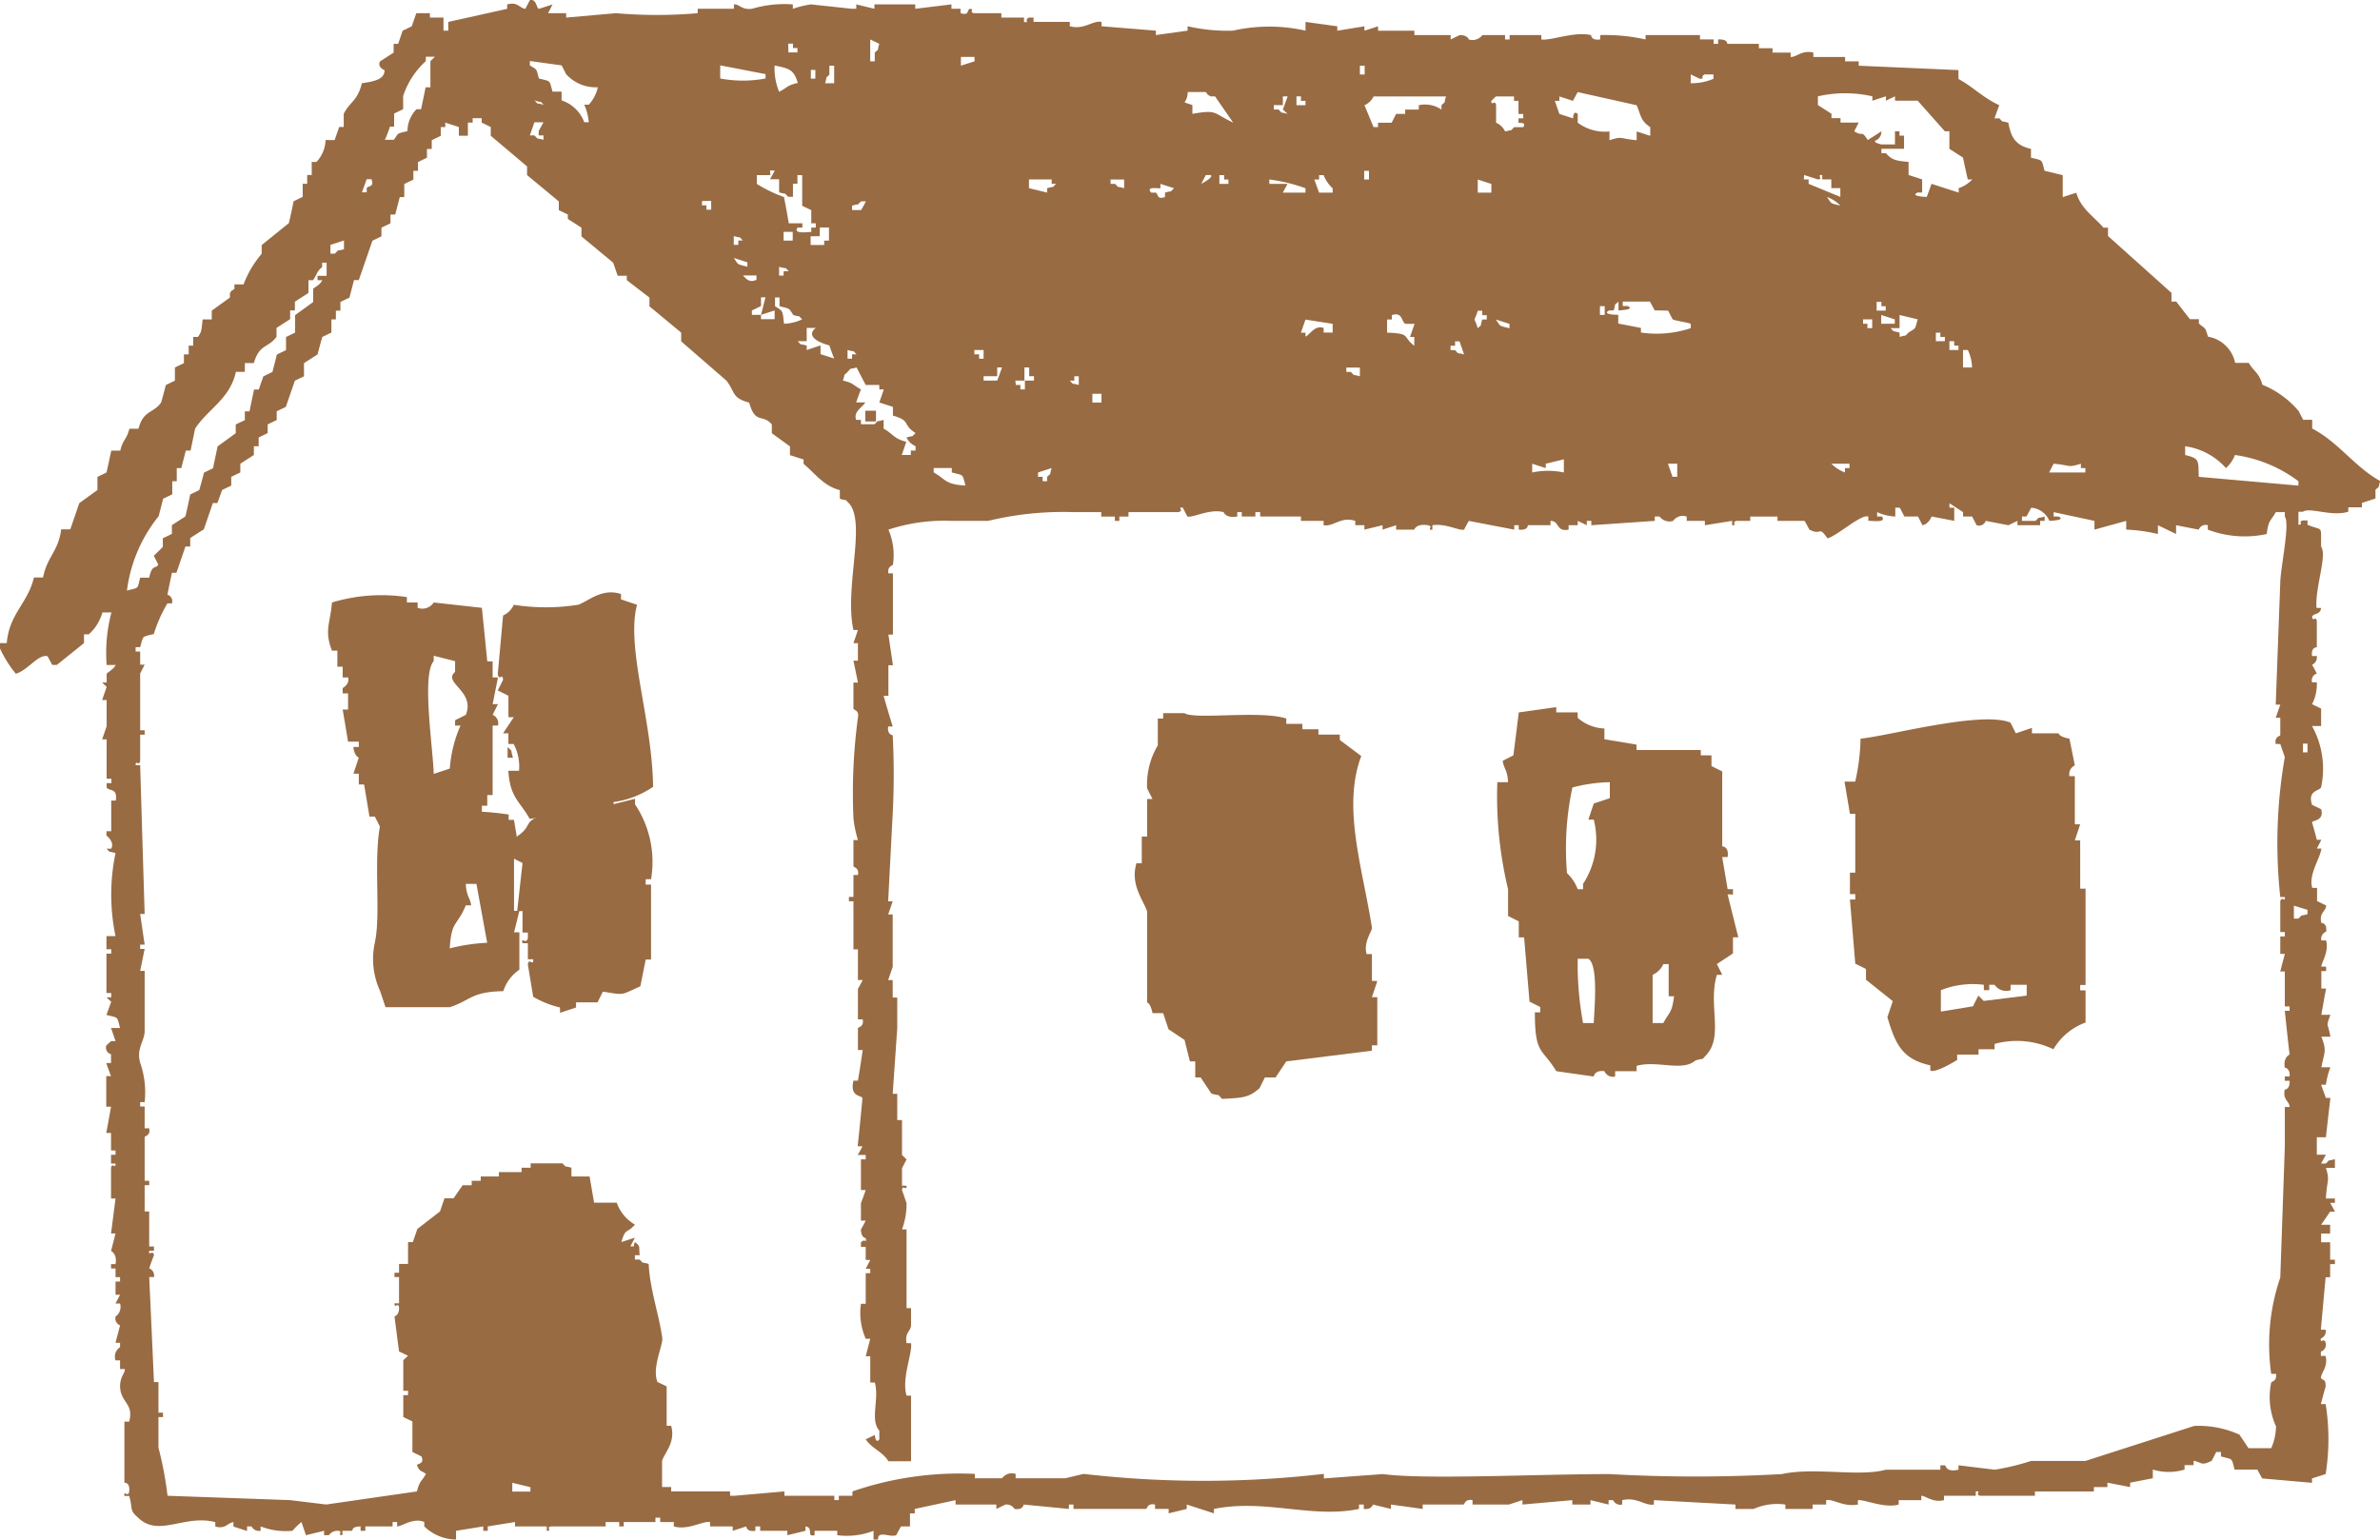
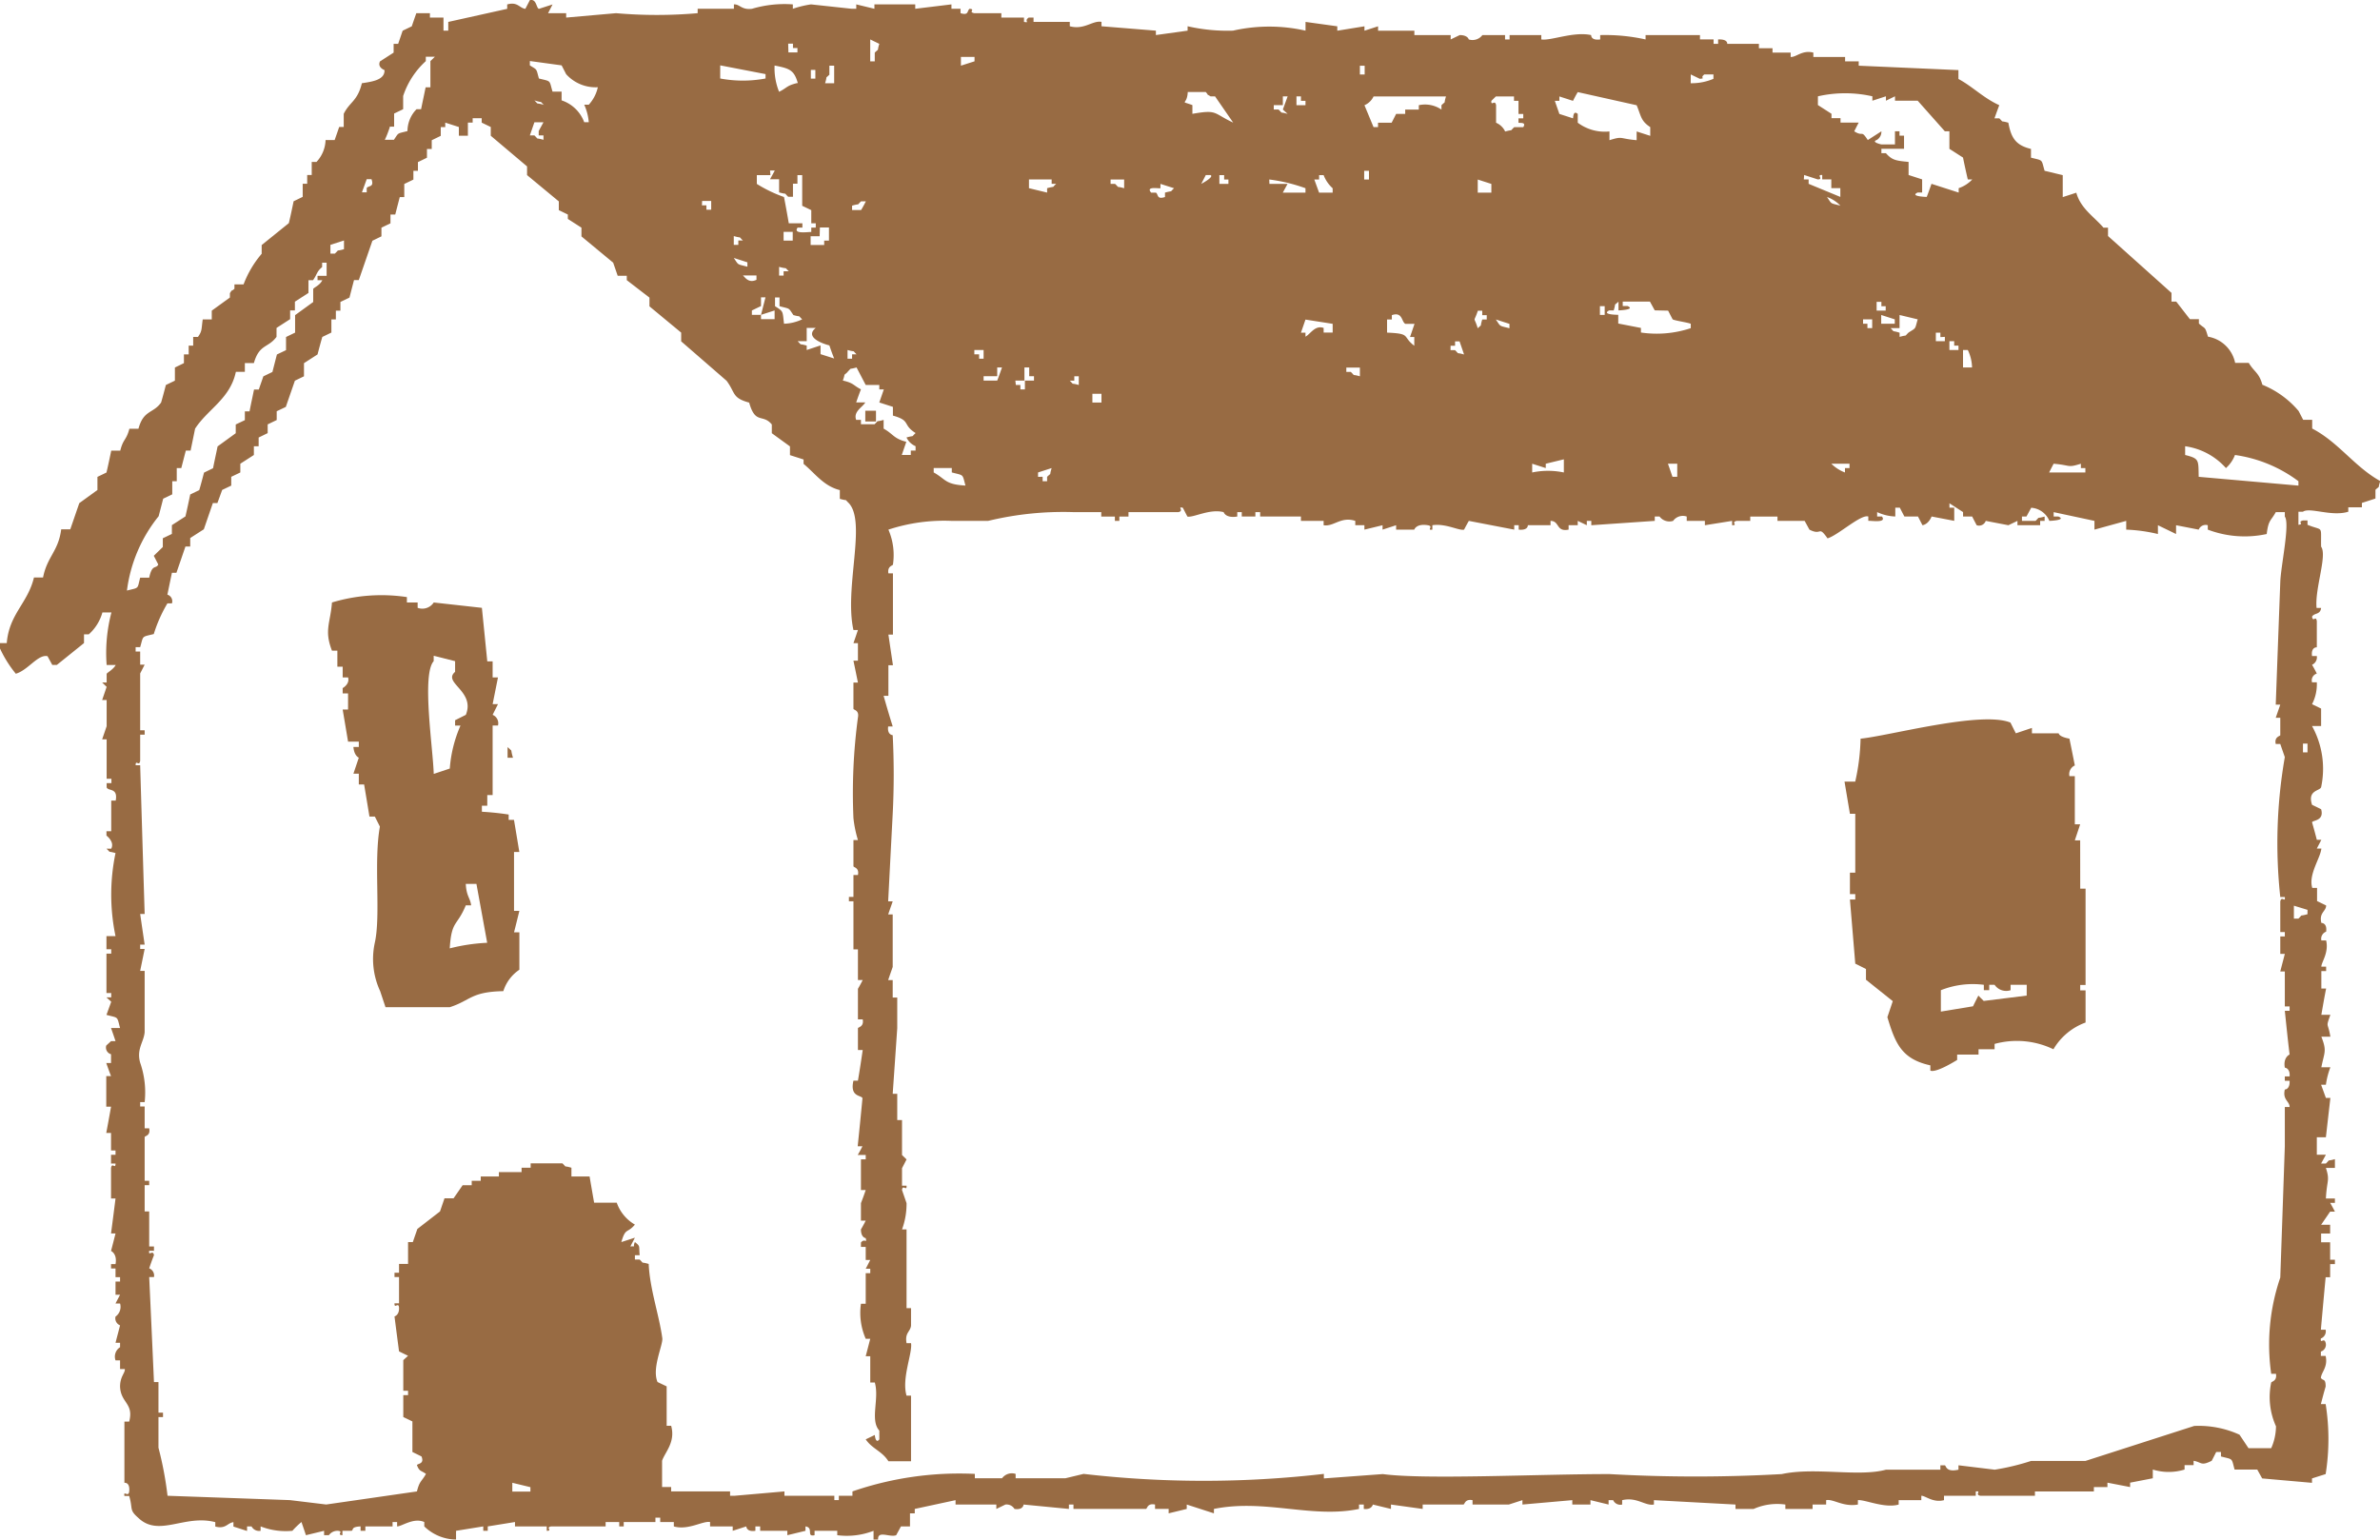
<svg xmlns="http://www.w3.org/2000/svg" id="家" width="49.834" height="32.246" viewBox="0 0 49.834 32.246">
  <defs>
    <style>
      .cls-1 {
        fill: #986b43;
        fill-rule: evenodd;
      }
    </style>
  </defs>
  <path id="パス_1" data-name="パス 1" class="cls-1" d="M2139.24,680.595l1.043.092v-.092l.286-.091a4.666,4.666,0,0,0,0-1.466h-.1c.032-.122.063-.244.1-.367,0-.182-.057-.111-.1-.183.013-.126.151-.225.1-.458h-.1v-.092a.15.15,0,0,0,.1-.183c-.032-.125-.117.037-.1-.091a.16.16,0,0,0,.1-.183h-.1q.048-.55.1-1.1h.094v-.274h.1v-.092h-.1v-.366h-.189v-.183h.189v-.183h-.189l.189-.276h.1c-.032-.061-.063-.122-.1-.183h.1v-.092h-.189c.02-.388.088-.371,0-.64h.189v-.184c-.189.055-.082-.012-.189.092h-.1l.1-.184h-.19v-.366h.19q.047-.413.094-.824h-.094l-.1-.276h.1a1.725,1.725,0,0,1,.094-.366h-.189c.063-.322.12-.333,0-.641h.189c-.053-.319-.1-.172,0-.458h-.189c.032-.183.063-.367.1-.55h-.1v-.366h.1v-.092h-.1c0-.095.161-.292.1-.55h-.1a.159.159,0,0,1,.1-.183c.026-.188-.1-.183-.1-.183-.052-.22.1-.239.1-.366l-.19-.092v-.275h-.1c-.087-.278.173-.628.19-.825h-.095c.032-.06.063-.121.095-.183h-.095q-.047-.183-.1-.367c.013-.045.261-.027.19-.274l-.19-.092c-.1-.307.156-.286.19-.367a1.85,1.85,0,0,0-.19-1.282h.19v-.366l-.19-.092a.907.907,0,0,0,.1-.458h-.1a.148.148,0,0,1,.1-.183c-.031-.062-.063-.123-.1-.184a.172.172,0,0,0,.1-.183h-.1c-.026-.193.1-.183.1-.183v-.55c-.02-.128-.079.037-.1-.092.046-.084.172-.034.19-.183h-.095c-.041-.4.228-1.1.095-1.283-.009-.465.056-.319-.285-.458v-.091h-.095c-.13.034.038.073-.095.091v-.274h.095c.141-.1.6.109.949,0v-.092h.285v-.092l.284-.092v-.183c.106-.1.041,0,.1-.183-.54-.3-.871-.812-1.425-1.1v-.183h-.189l-.095-.184a1.947,1.947,0,0,0-.759-.55c-.071-.258-.169-.263-.285-.458h-.285a.7.7,0,0,0-.569-.549c-.068-.228-.05-.149-.19-.275v-.092h-.189l-.285-.367h-.1v-.183l-1.329-1.191V654.4h-.095c-.2-.233-.477-.4-.569-.732l-.284.092V653.3l-.38-.091c-.072-.249-.023-.209-.285-.275v-.183c-.319-.076-.416-.232-.474-.549-.189-.055-.082.012-.19-.092h-.1q.048-.137.1-.275c-.333-.151-.554-.387-.855-.549V651.1l-2.088-.092v-.091h-.285v-.092h-.665v-.091c-.234-.06-.359.1-.475.091v-.091h-.38v-.092h-.285v-.092h-.664s.021-.1-.19-.092v.092h-.095v-.092h-.285v-.091h-1.139v.091a3.9,3.9,0,0,0-.95-.091v.091c-.2.027-.189-.091-.189-.091-.366-.081-.844.123-1.044.091v-.091h-.664v.091h-.095v-.091h-.475a.258.258,0,0,1-.285.091s-.02-.092-.19-.091l-.189.091v-.091h-.76v-.092h-.76v-.092l-.285.092v-.092l-.569.092v-.092l-.665-.092v.183a3.444,3.444,0,0,0-1.519,0,3.75,3.75,0,0,1-.95-.092v.092l-.664.092v-.092l-1.139-.092v-.092c-.191-.033-.357.173-.664.092v-.092h-.759V650h-.1c-.112.072.038.113-.1.091V650h-.474v-.092h-.57c-.131-.029.039-.079-.095-.092-.058.043-.012.146-.19.092v-.092h-.19v-.092l-.758.092v-.092h-.855v.092l-.38-.092v.092h-.094l-.854-.092a2.109,2.109,0,0,0-.38.092v-.092a2.389,2.389,0,0,0-.855.092c-.221.029-.256-.1-.379-.092v.092h-.759v.092a9.847,9.847,0,0,1-1.709,0l-1.044.092v-.092h-.379l.094-.183-.285.092c-.057-.011-.047-.214-.19-.183l-.095.183c-.126-.017-.163-.155-.38-.092v.092l-1.234.274v.183h-.1V650h-.284v-.092h-.285c-.032.092-.064.183-.095.275l-.191.092c-.032.092-.062.183-.094.275h-.095v.184l-.285.183c-.062.127.094.183.094.183.008.207-.258.242-.474.275-.092.378-.255.388-.38.641v.275h-.095c-.031.091-.063.183-.095.274h-.19a.7.7,0,0,1-.19.458h-.1v.274h-.095v.184h-.094v.274l-.19.092c-.032.153-.063.305-.1.458l-.569.459v.183a2.168,2.168,0,0,0-.379.641h-.191v.092c-.1.086-.023-.018-.095.092v.091l-.38.275v.183h-.189c-.03.206-.009.24-.1.367h-.1v.183h-.094v.183h-.1v.183l-.189.092v.275l-.189.091c-.032.123-.064.245-.1.367-.164.233-.368.152-.474.549h-.19c-.066.25-.129.207-.191.459h-.189c-.032.153-.063.305-.1.458l-.189.091v.275l-.38.275-.189.549h-.19c-.058.46-.294.57-.38,1.008h-.19c-.131.544-.518.759-.57,1.374h-.19a2.452,2.452,0,0,0,.38.642c.255-.072.465-.414.664-.367l.1.183h.095l.569-.458v-.183h.1a.955.955,0,0,0,.285-.458h.189a3.34,3.34,0,0,0-.1,1.1h.19c-.051.094-.174.157-.19.184v.183h-.094l.094.091-.094.275h.094v.549l-.094.275h.094v.825h.1v.092h-.1v.09c.037.084.239,0,.19.276h-.094v.641h-.1v.092s.177.13.1.274h-.1c.109.1,0,.039.19.092a4.247,4.247,0,0,0,0,1.74h-.19v.274h.1v.092h-.1v.825h.1v.091h-.1l.1.092-.1.275c.259.069.217.021.285.275h-.189c.032.092.064.183.094.275h-.094l-.1.091a.145.145,0,0,0,.1.183v.184h-.1c.032.091.064.183.1.274h-.1v.641h.1q-.048.275-.1.549h.1v.367h.094v.091h-.094V674h.094c0,.13-.071-.036-.094.092v.64h.094q-.046.367-.094.733h.094c-.031.122-.062.244-.094.366,0,0,.134.058.094.275h-.094v.092h.094v.182h.095v.092h-.095v.276h.095c-.031.061-.064.121-.095.183h.095a.251.251,0,0,1-.095.275.157.157,0,0,0,.095.183c-.031.122-.064.244-.095.366h.095v.092a.233.233,0,0,0-.095.275h.095v.183h.1c.008.082-.1.154-.1.366.013.347.292.347.191.734h-.1v1.282s.122-.02.1.184c-.018.128-.124-.035-.1.091h.1c.083.28-.006.287.19.458.431.415.971-.079,1.613.091v.092c.222.057.25-.075.38-.092v.092l.285.092V681.6h.094a.178.178,0,0,0,.19.092V681.6a1.452,1.452,0,0,0,.665.092,1.723,1.723,0,0,1,.19-.184q.048.138.094.276l.38-.092v.092h.1a.223.223,0,0,1,.189-.092c.134.011-.039.084.095.092v-.092h.19c.051-.018-.022-.082.19-.092v.092h.1V681.6h.57v-.092h.095v.092c.1,0,.344-.191.569-.092v.092a.97.97,0,0,0,.665.275v-.183l.57-.092v.092h.094V681.6l.57-.092v.092h.665v.092c.134,0-.038-.07.094-.092h1.139v-.092h.285v.092h.094v-.092h.664v-.091h.1v.091h.285v.092c.3.087.608-.12.759-.092v.092h.474v.092l.285-.092s0,.121.19.092V681.6h.1v.092h.569v.092l.38-.092V681.6c.181.028.007.225.19.184v-.092h.475v.092a1.554,1.554,0,0,0,.76-.092v.183h.095c-.013-.2.249-.038.379-.091l.1-.184h.189v-.274h.1v-.092l.854-.184v.092h.854v.092l.19-.092a.194.194,0,0,1,.19.092c.186.028.19-.092.19-.092l.95.092v-.092h.095v.092h1.519c.028-.007.026-.125.189-.092v.092h.285v.092l.379-.092v-.092l.569.184v-.092c1.073-.216,2.055.205,3.038,0v-.092h.1v.092c.167.021.19-.092.19-.092l.379.092v-.092l.664.092v-.092h.854c.03-.007.028-.121.19-.092v.092h.76l.285-.092v.092l1.044-.092v.092h.38v-.092l.38.092v-.092h.095a.165.165,0,0,0,.189.092v-.092c.311-.072.477.125.665.092v-.092l1.708.092v.092h.38a1.219,1.219,0,0,1,.664-.092v.092h.57v-.092h.284v-.092c.152-.03.355.147.665.092v-.092c.145-.015.558.177.854.092v-.092h.474v-.091c.074-.009.246.153.475.091v-.091h.665v-.091c.133-.016-.036.065.1.091h1.139v-.091h1.234v-.092h.284v-.092l.475.092v-.092l.475-.092v-.183a1.126,1.126,0,0,0,.665,0v-.092h.189v-.091c.173.03.149.115.379,0,.032-.06.063-.122.094-.184h.1v.093c.259.069.217.021.285.274h.475Zm.854-15.389h.095v.183h-.095Zm.095,3.481v.091c-.19.055-.082-.012-.19.092h-.095V668.6Zm-2.562-9.709a1.4,1.4,0,0,1,.854.457.689.689,0,0,0,.189-.274,2.882,2.882,0,0,1,1.329.549v.092l-2.088-.184c-.009-.35.019-.382-.284-.457Zm-2.753.366c.373.032.278.09.57,0v.091h.094v.092h-.759C2134.81,659.466,2134.841,659.405,2134.873,659.344Zm-4.936-7.695a2.577,2.577,0,0,1,1.14,0v.092l.284-.092v.092l.19-.092v.092h.475l.569.641h.095v.367l.285.183c.031.152.064.305.1.458h.094a.7.7,0,0,1-.285.183v.092l-.569-.183c-.032.091-.064.183-.1.274,0,0-.367-.009-.19-.092h.094v-.275l-.284-.092v-.274c-.269-.025-.346-.038-.475-.183h-.094v-.092h.474v-.275h-.095v-.092h-.095v.276h-.284s-.221-.048-.1-.092a.2.2,0,0,0,.1-.183l-.285.183c-.148-.226-.086-.058-.284-.183.031-.061.062-.122.094-.183h-.381v-.092h-.189v-.092l-.285-.183Zm3.228,5.679h-.19v-.366h.1A.875.875,0,0,1,2133.165,657.329Zm-.285-.458v.092h-.19v-.184h.1v.092Zm-.285-.183v.091h-.189V656.6h.095v.092Zm-1.139-.183h.19v-.275l.38.091c-.062.217-.027.172-.189.275-.108.1,0,.039-.19.092V656.6C2131.457,656.54,2131.564,656.609,2131.456,656.5Zm-.1-.459v.092h-.19v-.183h.1v.092Zm-.094.184.284.091v.092h-.284Zm-.38.183v-.092h.191v.184h-.1v-.092Zm-.284,2.932v.091h-.095v.092a.809.809,0,0,1-.285-.183Zm-.475-5.588a.734.734,0,0,1,.284.183C2130.187,653.881,2130.234,653.914,2130.127,653.756Zm-.475-.459.285.092c.134,0-.04-.1.094-.092v.092h.19v.183h.189v.184l-.664-.274v-.092h-.1Zm-2.374-2.106.191.092c.133-.014-.012-.013.094-.092h.19v.092a1.175,1.175,0,0,1-.476.092Zm-.474,4.947c.032.062.063.122.095.183.058.029.306.062.379.092v.092a2.258,2.258,0,0,1-1.043.091V656.5l-.475-.092v-.183s-.365,0-.19-.092h.095c.057-.183-.013-.079.1-.183v.183s.369-.013.189-.092h-.1v-.092h.57l.1.183Zm.191,3.206v.274h-.1c-.031-.091-.062-.183-.095-.274Zm-2.468-7.6v-.092l.285.092c.032-.062.063-.122.1-.183l1.233.275c.093.219.084.328.285.458v.183l-.285-.092v.183c-.374-.032-.278-.091-.569,0v-.183a.944.944,0,0,1-.664-.183v-.184c-.1-.088-.093.087-.1.092l-.285-.092c-.031-.091-.064-.183-.095-.275Zm.949,4.3v.184h-.1v-.184Zm-1.518,3.3.284.091v-.091l.379-.092v.275a1.619,1.619,0,0,0-.663,0Zm-.855-7.6.094-.092h.38v.092h.094v.275h.1v.092h-.1v.092c.038.009.168-.017.1.092h-.189c-.108.1,0,.039-.19.091a.369.369,0,0,0-.19-.183v-.367C2123.177,651.705,2123.09,651.87,2123.1,651.741Zm.379,4.671v.092c-.225-.059-.178-.026-.285-.184Zm-.664-3.023.285.092v.183h-.285Zm0,2.748h.094v.092h.094v.091h-.094c-.057.183.013.079-.094.184C2122.729,656.226,2122.724,656.42,2122.818,656.138Zm-.569.733h.094v-.092h.094c.031.092.064.184.094.275-.189-.055-.081.013-.189-.091h-.094Zm-1.614-5.221h1.518c-.057.183.013.079-.095.183v.092a.61.61,0,0,0-.474-.092v.092h-.285v.091h-.19l-.094.184h-.285v.092h-.094l-.19-.458A.376.376,0,0,0,2120.635,651.649Zm.854,5.038v.183c-.263-.2-.055-.253-.57-.275v-.275h.1v-.091c.23-.078.2.147.285.183h.19c-.031.092-.063.183-.094.275Zm-.949-3.481v.183h-.1v-.183Zm-.19-2.2h.1v.183h-.1Zm-.284,6.321h.284v.183c-.189-.055-.082.013-.19-.092h-.094Zm-.57-3.939V653.3h.095a.715.715,0,0,0,.189.275v.092h-.284l-.1-.275Zm.284,3.023v.183h-.189V656.5c-.181-.064-.278.13-.38.183V656.6h-.095l.095-.275Zm-.758-4.763h.094v.092h.095v.092h-.189Zm-.475.183h.19v-.183h.1l-.1.275.1.091c-.19-.055-.082.013-.19-.091h-.1Zm-.095,1.557a3.539,3.539,0,0,1,.759.183v.092h-.475l.1-.183h-.38Zm-1.709-1.832h.38c.086.1-.016.019.1.091h.094l.38.55c-.428-.2-.321-.277-.854-.184v-.183C2116.557,651.729,2116.732,651.848,2116.743,651.558Zm.854,1.832v.092h-.189V653.3h.1v.092Zm-.569.092.095-.184h.1C2117.3,653.337,2117.035,653.478,2117.027,653.482Zm-.854.091v-.091l.285.091c-.108.1,0,.039-.19.092v.092c-.176.058-.135-.054-.19-.092h-.1C2115.851,653.521,2116.159,653.589,2116.174,653.573Zm-1.044-.183h.284v.183c-.189-.055-.082.013-.19-.091h-.094Zm-.381,4.488h.19v.183h-.19Zm-.379-.275v-.092h.094v.183c-.189-.055-.082.013-.189-.091Zm-.949-4.214h.475v.092h.094c-.107.1,0,.039-.189.091v.092l-.38-.092Zm.19,6.228v-.091l.285-.092c-.058.183.012.079-.095.183v.092h-.094v-.092Zm-.475-2.015h.19v-.275h.1v.183h.1v.092h-.19v.184h-.095v-.093h-.095Zm-.38-.275h.1c-.032.091-.064.183-.1.275h-.285v-.092h.285Zm-.285-.366v.182h-.094v-.091h-.1v-.091Zm-.475-6.138h.285v.092l-.285.091Zm-.57,8.61h.379v.092c.259.07.217.022.286.275-.432-.024-.405-.13-.665-.275Zm-1.329-8.976.19.092c-.057.183.013.079-.095.184v.183h-.095Zm-.38,3.481c.189-.055.081.012.189-.091h.1c-.031.061-.063.122-.1.183h-.189Zm-.095,3.023c.189.055.081-.014.189.091h-.094v.091h-.095Zm0,.457c.107-.1,0-.038.189-.091l.191.366h.285v.093h.095l-.095.274.285.092v.183c.385.107.19.186.475.366-.108.1,0,.039-.19.092a.373.373,0,0,0,.19.183v.091h-.1v.092h-.189l.095-.275c-.268-.069-.273-.164-.475-.276v-.183c-.189.055-.082-.013-.19.091h-.285v-.091h-.1c-.065-.175.136-.267.191-.366h-.191c.032-.092.064-.183.1-.274-.17-.088-.147-.131-.379-.184C2109.586,657.42,2109.515,657.524,2109.624,657.42Zm-.38-6.228v-.183h.1v.367h-.19C2109.206,651.192,2109.137,651.3,2109.244,651.191Zm-.475,5.771v-.092c-.189-.055-.081.013-.19-.092h.19V656.5h.19c-.221.175.076.312.285.366.031.092.063.183.1.274l-.285-.091v-.183Zm-.284-.733c.188.055.081-.013.189.091a.941.941,0,0,1-.38.092c-.032-.273-.008-.252-.188-.367v-.183h.094v.183C2108.425,656.106,2108.378,656.072,2108.485,656.23Zm-.1-.916h-.1v.091h-.094v-.183C2108.39,655.277,2108.282,655.21,2108.39,655.314Zm-.1-.642v-.183h.191v.183Zm.76-.275h.19v.275h-.1v.092h-.284v-.184h.189Zm-.189-3.3h.094v.183h-.094Zm-.475-.55h.1v.092h.094v.092h-.189Zm.189.825c-.229.056-.208.1-.379.183a1.318,1.318,0,0,1-.094-.55C2108.4,651.066,2108.5,651.093,2108.579,651.375Zm-.569,1.832h.1l-.1.183h.19v.275c.19.055.082-.013.19.092h.1v-.274h.094V653.3h.1v.642l.19.091v.275h.094v.091h-.094v.092c-.052-.006-.394.053-.286-.092h.1v-.091h-.285q-.047-.275-.1-.55a2.859,2.859,0,0,1-.569-.274V653.3h.285Zm-.38,3.023v-.092l.191-.092v-.183h.094l-.094.367.285-.092v.183h-.285v-.091Zm-.094-1.1v.092c-.225-.06-.177-.026-.285-.184Zm-.285-.366v-.184c.189.056.082-.012.19.092h-.095v.092Zm.475.641v.091c-.166.078-.238-.052-.284-.091Zm-.759-4.4.949.183v.092a2.575,2.575,0,0,1-.949,0Zm-.379,2.84h.19v.183h-.1v-.091h-.094Zm-3.607-2.931.665.091.094.183a.831.831,0,0,0,.665.275.8.8,0,0,1-.19.366h-.095a1.109,1.109,0,0,1,.095.367h-.095a.76.76,0,0,0-.474-.458v-.183h-.19c-.072-.249-.022-.209-.285-.275-.061-.217-.027-.172-.19-.275Zm.285.916c-.189-.055-.082.013-.19-.092C2103.263,651.8,2103.156,651.728,2103.264,651.833Zm-.19.367h.19l-.1.183v.092h.1v.092c-.189-.055-.082.013-.19-.092h-.095Zm-3.037.092h.1v-.275l.189-.091v-.275a1.716,1.716,0,0,1,.475-.732v-.092h.19l-.094.092v.549h-.1c-.031.153-.064.305-.095.458h-.095a.658.658,0,0,0-.19.458c-.225.059-.177.025-.284.183h-.191C2099.974,652.474,2100.005,652.382,2100.037,652.291Zm-.474,1.1h.1c.06.17-.056.13-.1.183v.092h-.1Zm-.76,1.375.284-.092v.183c-.189.055-.081-.013-.19.092h-.094ZM2094.531,662a3.1,3.1,0,0,1,.664-1.557l.095-.367.19-.091v-.275h.094v-.275h.095c.032-.122.063-.244.095-.366h.1c.031-.153.063-.305.094-.459.264-.409.735-.625.854-1.191H2097v-.183h.189c.113-.4.3-.313.474-.549V656.5l.285-.184v-.183h.1v-.183l.284-.183V655.5h.095c.087-.118.072-.178.191-.274v-.092h.094v.275h-.19v.091h.1c-.052.108-.172.151-.191.183v.274l-.379.275v.366l-.19.092v.275l-.191.091c-.031.122-.063.245-.094.366l-.19.092c-.031.092-.064.183-.095.276h-.1c-.031.152-.064.3-.094.457H2097v.184l-.191.091v.183l-.38.276c-.031.153-.064.3-.095.457l-.189.092c-.032.122-.064.244-.1.366l-.189.092c-.032.153-.064.305-.1.459l-.284.183v.184l-.19.091v.183l-.189.184.094.183c-.051.1-.128-.018-.19.275h-.189C2094.744,661.975,2094.794,661.934,2094.531,662Zm8.448,18.87h-.379v-.184l.379.092Zm35.786-1.191a2.056,2.056,0,0,0-.949-.183l-2.278.733H2134.4a4.972,4.972,0,0,1-.76.183l-.759-.092v.092c-.262.059-.257-.079-.285-.092h-.094v.092h-1.139c-.569.156-1.494-.058-2.182.092a32.069,32.069,0,0,1-3.608,0c-1.5,0-3.857.119-4.746,0l-1.234.091V680.5a21.91,21.91,0,0,1-5.031,0l-.379.091h-1.044V680.5a.256.256,0,0,0-.284.091h-.57V680.5a6.872,6.872,0,0,0-2.563.367v.091h-.285v.091h-.094v-.091h-1.045v-.091l-1.043.091h-.095v-.091h-1.234v-.092h-.19v-.55c.059-.178.286-.388.19-.733h-.094v-.825l-.191-.091c-.124-.287.115-.771.1-.916-.063-.475-.263-1.035-.285-1.557-.189-.055-.082.013-.189-.092h-.1v-.091h.1c-.02-.2.02-.181-.1-.275-.056.118.039.081-.095.092l.095-.184-.284.092c.091-.314.121-.171.284-.366a.853.853,0,0,1-.38-.459h-.474q-.048-.274-.095-.549h-.38v-.183c-.189-.055-.081.012-.189-.092h-.665v.092h-.19v.091h-.475v.092h-.38v.091h-.189v.092h-.19l-.19.274h-.19l-.094.275-.474.367c-.032.092-.064.183-.095.275h-.1v.458h-.189v.184h-.095v.09h.095v.55h-.095c-.006.129.086-.038.095.091.008.158-.095.184-.095.184.031.244.063.488.095.732.062.031.126.062.189.092l-.1.092v.641h.1v.092h-.1v.458l.191.092v.64l.19.093c.067.162-.078.145-.095.182.051.138.083.107.189.184-.091.164-.135.143-.189.367l-1.9.274-.76-.092-2.562-.091a7.4,7.4,0,0,0-.19-1.007v-.641h.095v-.092h-.095v-.641h-.094q-.049-1.1-.1-2.2h.1a.162.162,0,0,0-.1-.182c.031-.092.063-.184.1-.275-.019-.128-.121.036-.1-.092h.1v-.091h-.1v-.734h-.095v-.549h.095v-.092h-.095v-.916c.008-.029.126-.025.095-.183h-.095v-.458h-.094v-.091h.094a1.887,1.887,0,0,0-.094-.825c-.081-.287.077-.434.094-.641v-1.283h-.094q.047-.229.094-.459h-.094v-.091h.094c-.032-.214-.063-.427-.094-.642h.094q-.048-1.556-.094-3.114h-.095c0-.129.073.037.095-.092v-.549h.094v-.092h-.094v-1.19l.094-.184h-.094v-.275h-.095v-.091h.095c.072-.249.023-.209.285-.275a2.979,2.979,0,0,1,.285-.642h.095a.144.144,0,0,0-.095-.183q.047-.229.095-.458h.094q.095-.274.189-.55h.1V660.9l.285-.183.189-.549h.095l.1-.275.19-.091v-.184l.19-.091v-.183l.284-.183v-.183h.1v-.183l.189-.092v-.183l.189-.091v-.184l.191-.091c.063-.184.127-.366.19-.549l.19-.092v-.275l.284-.183c.032-.122.064-.244.1-.366l.19-.092v-.275h.094v-.183h.095v-.183l.19-.092c.031-.122.063-.244.095-.366h.1q.142-.411.285-.824l.189-.092V654.4l.189-.091v-.184h.1c.031-.121.063-.244.095-.366h.094v-.274l.191-.092v-.183h.095v-.183l.189-.092v-.183h.1v-.183l.189-.092v-.183h.094V652.2l.285.092v.183h.189V652.2h.1v-.092h.189v.092l.19.092v.183l.76.642v.182l.665.551v.183l.189.092v.092l.285.183v.183l.664.55.095.275h.19v.091l.475.366v.183l.664.55v.183l.95.825c.19.252.108.359.474.458.129.466.284.226.474.458v.183l.38.276v.183l.285.091v.092c.236.194.42.466.759.549v.183c.189.055.082-.012.19.092.371.407-.1,1.775.095,2.656h.094c-.031.092-.062.184-.094.275h.094v.367h-.094c.032.152.063.305.094.458h-.094v.55c.006.026.125.027.094.183a11.854,11.854,0,0,0-.094,2.107,2.465,2.465,0,0,0,.094.458h-.094v.549c.006.028.125.027.094.184h-.094v.458h-.095v.092h.095v1.007h.094v.642h.1c-.031.061-.063.122-.1.183v.641h.1c.029.154-.089.16-.1.184v.458h.1c-.031.213-.063.427-.1.641h-.094c-.08.347.163.3.189.367q-.047.5-.1,1.007h.1c-.031.061-.063.123-.1.183H2110v.092h-.1v.642h.1c-.031.091-.063.182-.1.274v.367h.1c-.031.061-.063.122-.1.183,0,.176.1.183.1.183.029.127-.019-.007-.1.092v.092h.1v.274h.095l-.095.184h.095v.092H2110v.641h-.1a1.347,1.347,0,0,0,.1.733h.095l-.095.366h.095v.55h.095c.1.342-.106.784.095,1.008v.183c-.078.105-.095-.092-.095-.092l-.19.092c.136.2.343.246.475.458h.474v-1.373h-.094c-.107-.366.127-.888.094-1.1h-.094c-.039-.222.077-.232.094-.366v-.367h-.094v-1.649h-.095a1.545,1.545,0,0,0,.095-.55q-.047-.137-.095-.274c.012-.13.106.037.095-.092h-.095v-.366c.032-.061.063-.122.095-.184l-.095-.092v-.732h-.1v-.55h-.095q.048-.687.095-1.374v-.642h-.095v-.366h-.095c.031-.092.063-.183.095-.275v-1.1h-.095l.095-.274h-.095q.047-.916.095-1.832a16.1,16.1,0,0,0,0-1.648s-.12-.006-.095-.183h.095q-.1-.32-.19-.641h.1v-.641h.095c-.032-.213-.063-.427-.095-.641h.095v-1.283h-.095c-.025-.153.09-.16.095-.183a1.344,1.344,0,0,0-.095-.733,3.74,3.74,0,0,1,1.328-.183h.76a6.694,6.694,0,0,1,1.8-.183h.569v.092h.285v.091h.094v-.091h.191v-.092h1.044c.131-.028-.035-.123.094-.092l.095.184c.122.03.465-.169.76-.092,0,0,.036.132.285.092v-.092h.094v.092h.285v-.092h.1v.092h.854v.091h.475v.091c.211.036.362-.19.663-.091v.091h.191v.092l.38-.092v.092l.284-.092v.092h.38s.039-.132.285-.092c.132.022-.038.111.094.092v-.092c.278-.044.563.121.664.092.032-.061.064-.122.1-.183l.95.183v-.092h.094v.092c.2.021.191-.092.191-.092h.475v-.091c.194,0,.113.237.379.183v-.092h.191v-.091l.19.091v-.091h.094v.091l1.329-.091v-.091h.1a.258.258,0,0,0,.284.091.25.25,0,0,1,.285-.091v.091h.38v.091l.57-.091v.091c.134,0-.035-.06.095-.091h.285v-.091h.57v.091h.569l.1.183c.268.138.18-.1.379.183.218-.063.7-.51.854-.458v.091c.052-.007.394.053.285-.091h-.1v-.092a.966.966,0,0,0,.38.092v-.184h.095c.031.061.063.122.095.184h.285l.094.183c.134-.024.191-.183.191-.183l.474.091v-.275h-.1v-.092l.285.184v.092h.19q.046.091.095.183a.149.149,0,0,0,.19-.091l.474.091.19-.091v.091h.475v-.091h.094v-.091c-.19.055-.081-.014-.19.091h-.285v-.091h.094l.1-.184a.444.444,0,0,1,.38.275s.369-.013.19-.091h-.1v-.092l.854.183v.183l.665-.183v.183a3.409,3.409,0,0,1,.664.092v-.184l.38.184v-.184l.474.092a.156.156,0,0,1,.19-.092v.092a2.174,2.174,0,0,0,1.234.092c.036-.3.085-.268.19-.458h.189v.092c.111.152-.083,1.026-.095,1.374q-.048,1.282-.095,2.565h.095l-.095.275h.095v.366c0,.018-.13.031-.095.183h.095c.031.092.063.183.095.275a10.491,10.491,0,0,0-.095,2.931h.095c.016.128-.069-.035-.095.092v.641h.095v.092h-.095v.366h.095c-.031.122-.064.245-.095.367h.095v.733h.1v.091h-.1c.032.305.063.612.1.916,0,0-.139.058-.1.275,0,0,.115.009.1.183h-.1v.092h.1c.01.184-.1.183-.1.183-.051.218.1.242.1.366h-.1v.824q-.047,1.375-.095,2.748a4.336,4.336,0,0,0-.19,2.016h.1c.025.154-.09.158-.1.183a1.481,1.481,0,0,0,.1.916,1.143,1.143,0,0,1-.1.459h-.475Z" transform="translate(-2091.873 -649.632)" />
  <path id="パス_2" data-name="パス 2" class="cls-1" d="M2142.467,674.763h.224v-.225h-.224Z" transform="translate(-2124.349 -665.936)" />
-   <path id="パス_3" data-name="パス 3" class="cls-1" d="M2123.407,691.158v-.11a1.922,1.922,0,0,0,1.12-.337c-.017-1.407-.574-2.923-.336-3.812l-.336-.113v-.111c-.4-.138-.7.162-.9.224a4.329,4.329,0,0,1-1.345,0,.443.443,0,0,1-.224.224q-.056.618-.112,1.233c.039.154.094-.045.112.113l-.112.224.224.112v.449h.111c-.074.113-.149.224-.224.337h.112v.224h.111a1.015,1.015,0,0,1,.112.56h-.224c.034.566.247.645.448,1.009Z" transform="translate(-2110.852 -674.233)" />
  <path id="パス_4" data-name="パス 4" class="cls-1" d="M2109.194,691.727c.2.154.165-.05.336.224h.337v-.111c.767.012.987.091,1.344-.336h.113v-.225h.113v-.223h.112V689.6h.112a.191.191,0,0,0-.112-.224l.112-.224h-.112l.112-.56h-.112v-.336h-.112q-.056-.561-.113-1.121l-1.008-.112a.286.286,0,0,1-.337.112v-.112h-.225v-.113a3.58,3.58,0,0,0-1.569.113c-.033.434-.167.58,0,1.009h.113v.336h.111v.224h.113c.042.14-.113.224-.113.224v.112h.113v.337h-.113q.057.336.113.672h.225v.112h-.113c.016.19.113.224.113.224l-.113.336h.113v.225h.111c.038.225.075.448.112.673h.113Zm1.121-3.475v-.113l.448.113v.224c-.269.23.428.4.225.9l-.225.113v.112h.113a2.74,2.74,0,0,0-.224.9l-.336.112C2110.3,690.07,2110.061,688.53,2110.315,688.252Z" transform="translate(-2101.234 -674.405)" />
  <path id="パス_5" data-name="パス 5" class="cls-1" d="M2121.541,694.935v.224h.113C2121.586,694.935,2121.668,695.062,2121.541,694.935Z" transform="translate(-2110.913 -679.289)" />
-   <path id="パス_6" data-name="パス 6" class="cls-1" d="M2185.808,698.859v-.113h-.112c-.037-.224-.076-.448-.113-.672h.113c.034-.226-.113-.224-.113-.224V696.28l-.225-.112v-.225h-.224v-.111h-1.345v-.113l-.673-.113v-.225a.9.9,0,0,1-.56-.224v-.113h-.448v-.111l-.785.111c-.037.3-.074.6-.113.9l-.223.113c.018.159.1.189.112.449h-.225a8.345,8.345,0,0,0,.225,2.241v.561l.224.112v.336h.112q.056.672.113,1.345l.224.113v.111h-.112c0,.9.15.735.448,1.233l.785.112s.016-.14.224-.112a.192.192,0,0,0,.224.112v-.112h.449v-.111c.418-.122.962.127,1.232-.113.225-.068.1.016.225-.112.371-.4.035-1.05.224-1.682h.113l-.113-.225.337-.224v-.336h.112q-.113-.449-.224-.9Zm-2.915,2.691h-.224a6.83,6.83,0,0,1-.112-1.346h.224C2182.99,700.336,2182.909,701.211,2182.893,701.549Zm.336-4.71-.336.113c-.038.113-.076.225-.113.337h.113a1.691,1.691,0,0,1-.224,1.345v.112h-.112a.871.871,0,0,0-.224-.336,6.1,6.1,0,0,1,.113-1.794,3.258,3.258,0,0,1,.784-.111Zm1.121,4.71h-.224V700.54a.446.446,0,0,0,.224-.225h.112v.674h.112C2184.53,701.351,2184.472,701.316,2184.35,701.549Z" transform="translate(-2149.522 -680.124)" />
-   <path id="パス_7" data-name="パス 7" class="cls-1" d="M2164.3,701.069v-.56h-.111c-.073-.264.125-.484.111-.56-.2-1.264-.625-2.522-.223-3.588l-.449-.336v-.113h-.448V695.8h-.336v-.113h-.337v-.112c-.546-.177-1.918.03-2.13-.112h-.448v.112h-.112v.562a1.605,1.605,0,0,0-.224.9c.037.075.074.149.113.224h-.113v.786h-.112v.56h-.112c-.134.455.151.777.224,1.009v1.906s.072.013.113.224h.223l.112.337.336.224c.037.15.074.3.112.449h.112v.336h.113l.224.337c.224.068.1-.016.224.112.435-.021.561-.025.785-.224.037-.075.075-.15.112-.225h.224l.224-.336,1.793-.224v-.112h.113v-1.009h-.113c.038-.112.076-.224.113-.337Z" transform="translate(-2135.574 -680.527)" />
  <path id="パス_8" data-name="パス 8" class="cls-1" d="M2209.382,698.1h-.112l.112-.336h-.112v-1.009h-.113a.2.2,0,0,1,.113-.224c-.037-.187-.074-.374-.113-.561-.23-.042-.223-.112-.225-.112h-.56v-.113l-.337.113c-.038-.074-.075-.15-.113-.225-.612-.25-2.537.278-3.138.337a4.482,4.482,0,0,1-.112.9h-.224q.056.336.113.673h.112v1.233h-.112v.449h.112v.113h-.112l.112,1.344.224.112v.225l.561.448c-.037.112-.075.224-.113.336.165.543.293.876.9,1.009v.111c.12.046.483-.177.561-.224v-.112h.448v-.112h.336v-.112a1.764,1.764,0,0,1,1.232.112,1.293,1.293,0,0,1,.673-.56v-.673h-.112v-.113h.112v-2.018h-.112Zm-1.12,3.251-.9.112-.112-.112c-.038.075-.075.149-.112.224l-.673.111v-.448a1.805,1.805,0,0,1,.9-.113v.113h.113v-.113h.112a.293.293,0,0,0,.335.113v-.113h.338Z" transform="translate(-2165.826 -680.5)" />
-   <path id="パス_9" data-name="パス 9" class="cls-1" d="M2124.649,699.436l-.449.113v-.113h-.448c-.337.335-.7.053-1.01.225v.112c-.456.131-.224.227-.561.448a2.679,2.679,0,0,1-.112.448l.224.112-.112,1.008h.112v.449h.112v.112c-.028.156-.156-.041-.112.112h.112v.336h.112c.011.159-.1-.046-.112.111.037.225.074.449.112.674a2.013,2.013,0,0,0,.561.224v.111l.336-.111V703.7h.449l.112-.224c.462.068.349.085.785-.113.038-.187.075-.374.112-.56h.112v-1.57h-.112v-.112h.112a2.169,2.169,0,0,0-.336-1.57Z" transform="translate(-2111.352 -682.707)" />
  <path id="パス_10" data-name="パス 10" class="cls-1" d="M2113.4,700.9c-.037-.223-.074-.448-.112-.672h-.111v-.112a5.787,5.787,0,0,0-2.691.224c-.144.746.02,1.874-.113,2.466a1.6,1.6,0,0,0,.113,1.009l.112.336h1.346c.436-.14.44-.323,1.121-.336a.849.849,0,0,1,.336-.449v-.784h-.112c.039-.15.075-.3.112-.449h-.112V700.9Zm-1.457,2.018c.037-.593.152-.453.336-.9h.112c-.019-.158-.1-.19-.112-.449h.223q.113.617.225,1.233A3.866,3.866,0,0,0,2111.943,702.919Z" transform="translate(-2102.526 -683.057)" />
</svg>